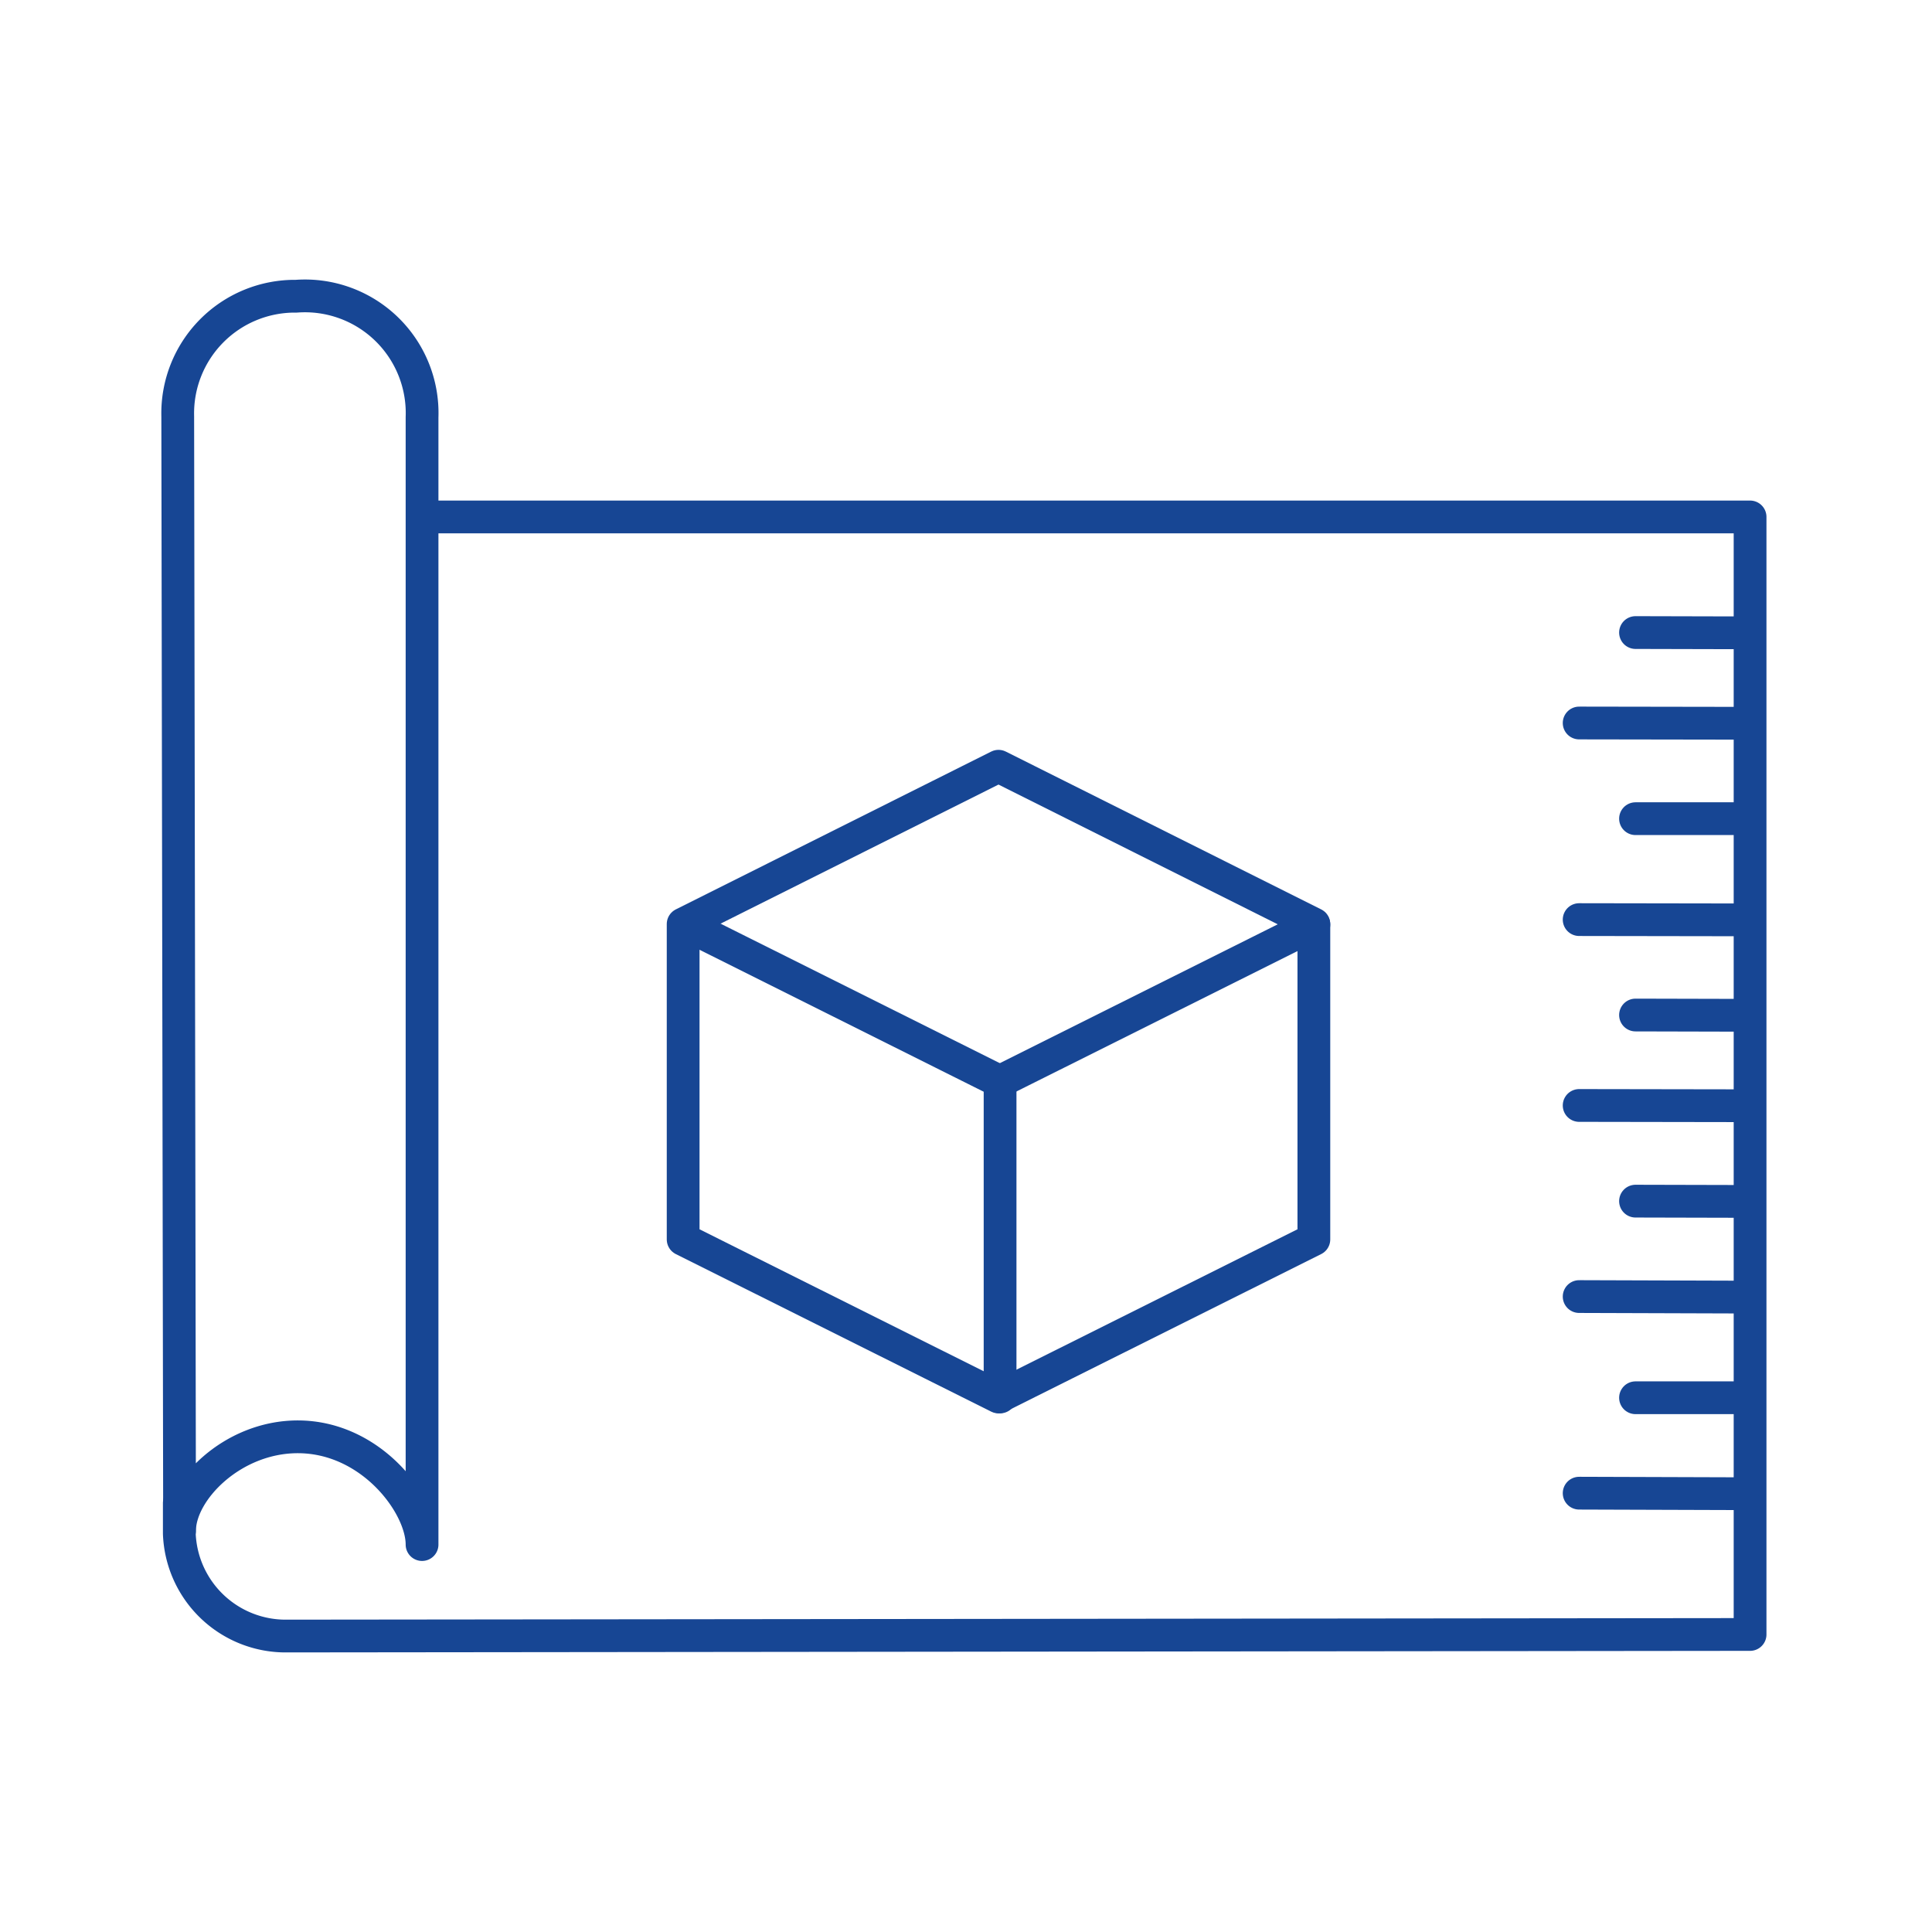
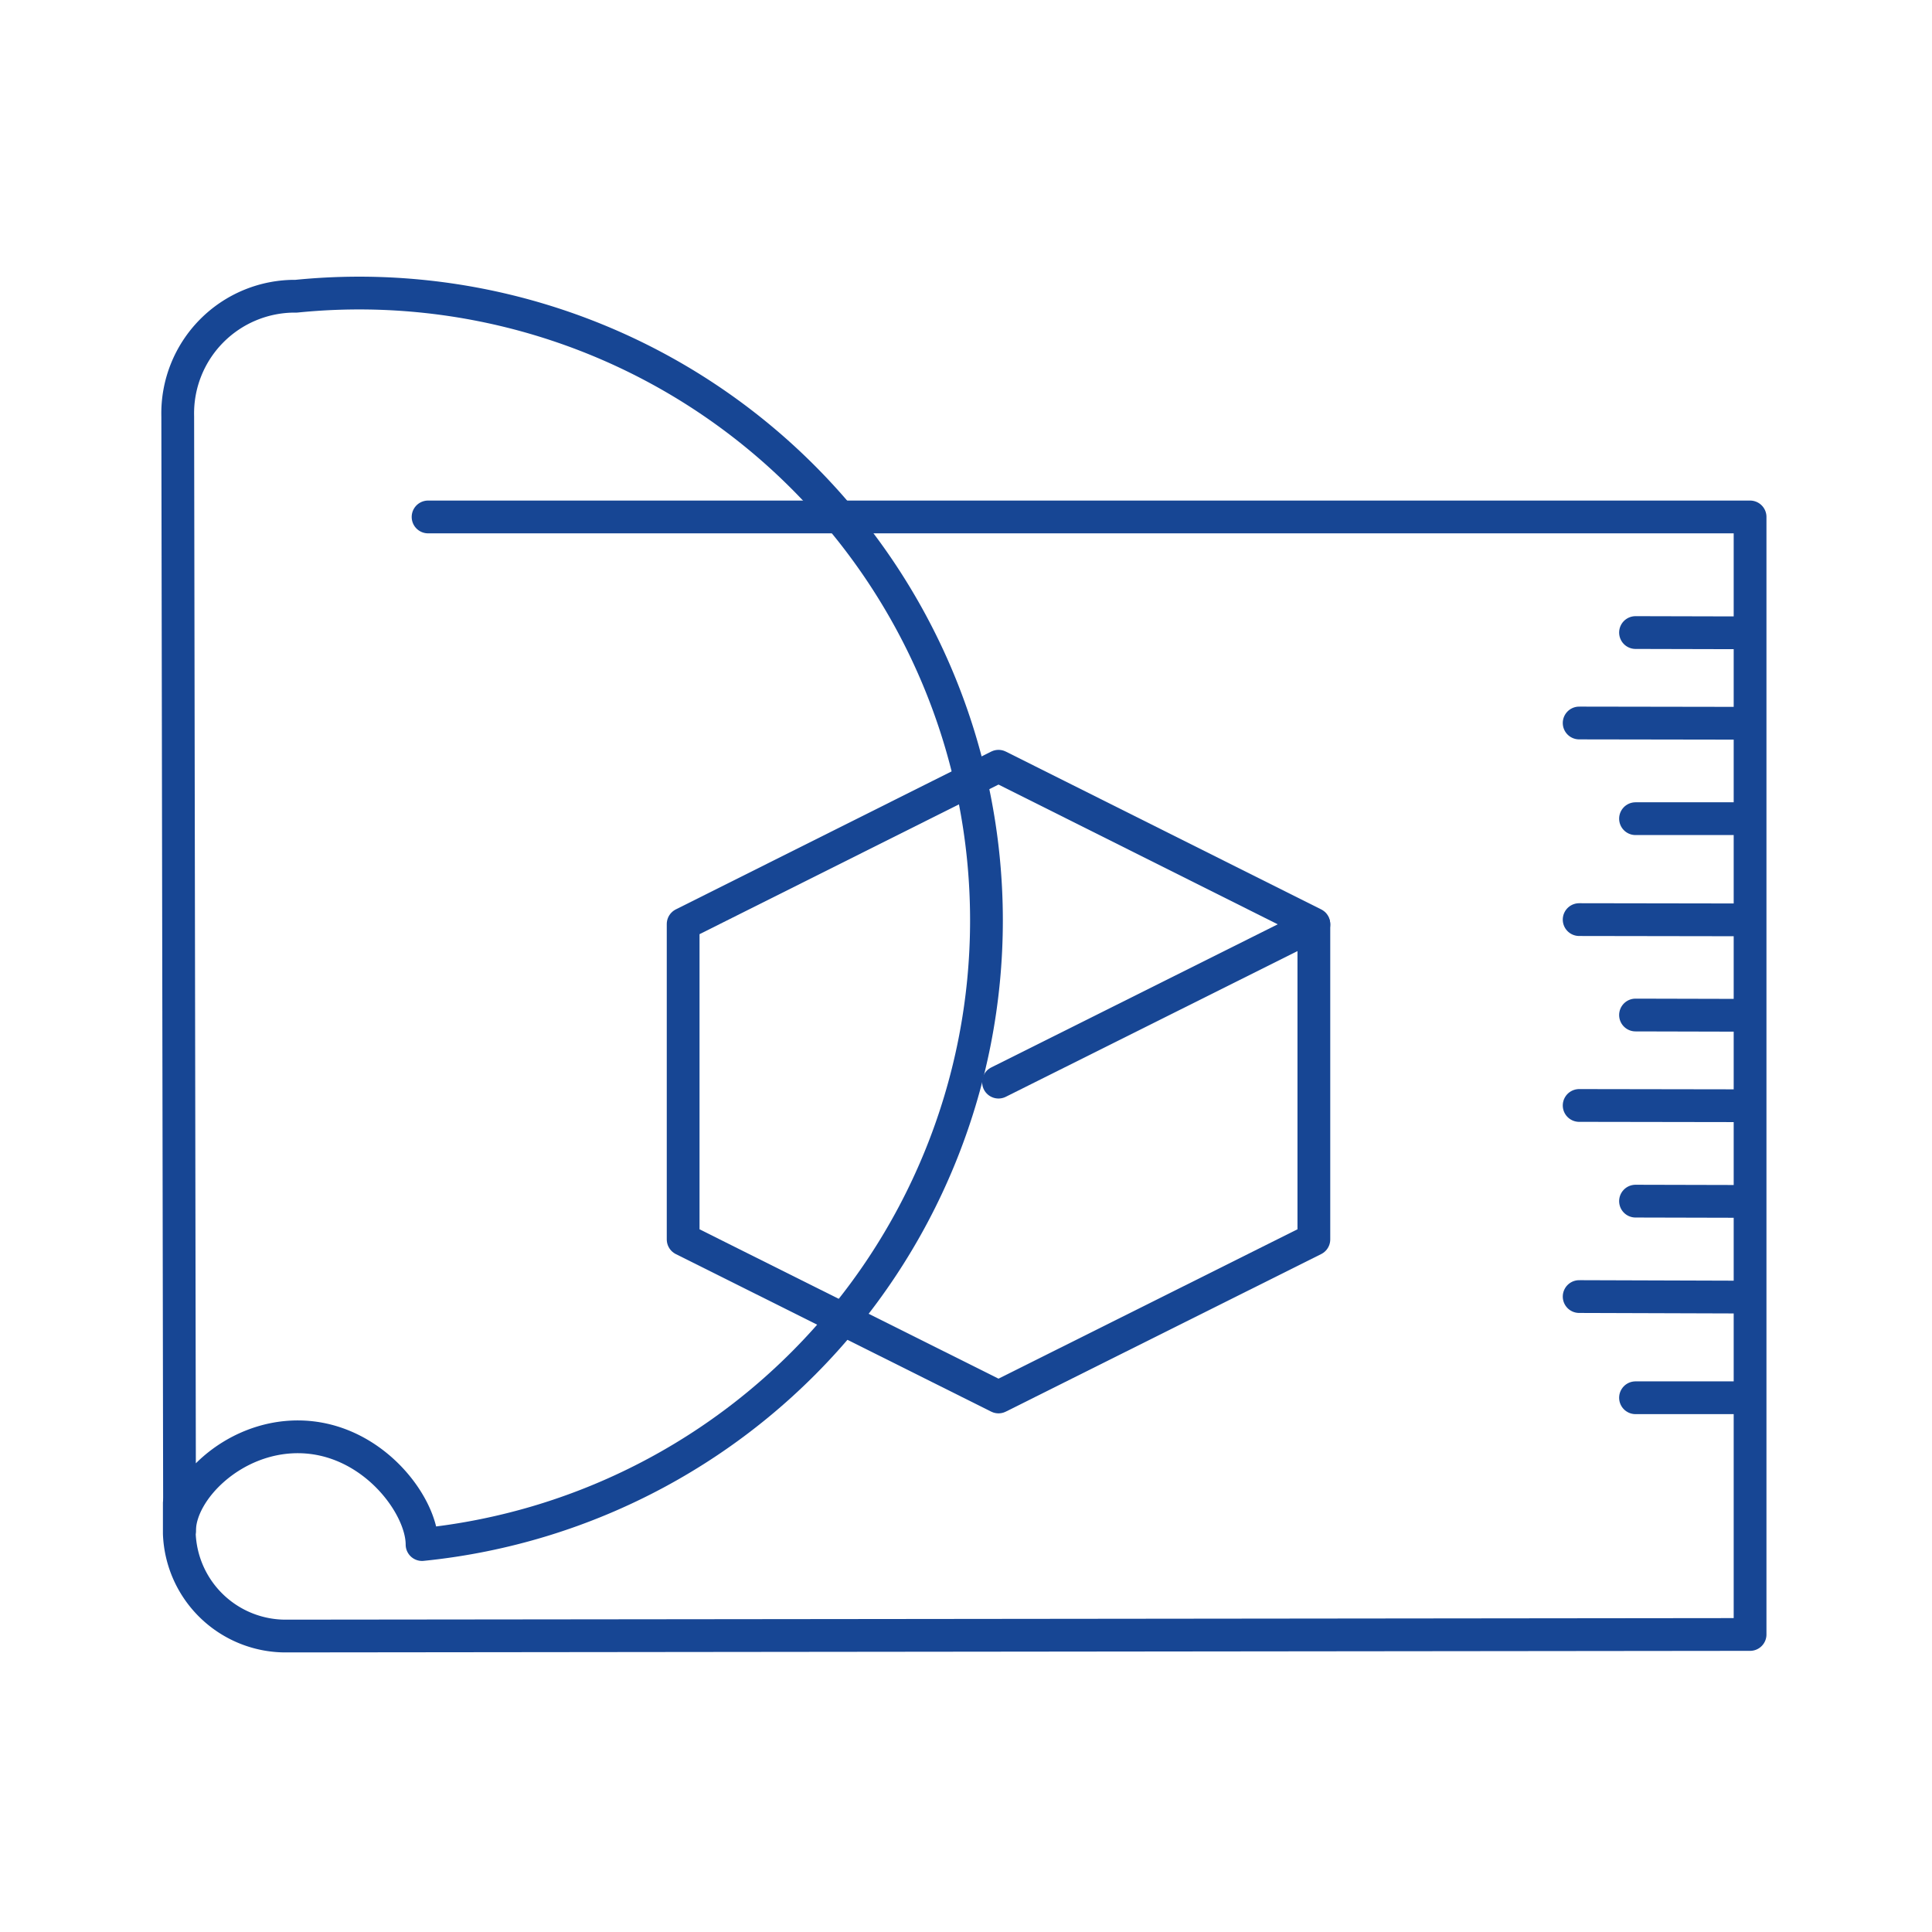
<svg xmlns="http://www.w3.org/2000/svg" id="Ebene_1" data-name="Ebene 1" viewBox="0 0 73.7 73.7">
  <defs>
    <style>
      .cls-1 {
        fill: none;
        stroke: #174694;
        stroke-linecap: round;
        stroke-linejoin: round;
        stroke-width: 1.25px;
      }
    </style>
  </defs>
  <g>
    <g>
      <path class="cls-1" d="M6.84,57.34V58.5a4.06,4.06,0,0,0,4.1,3.91l55.82-.06V19.72l-50.43,0" />
-       <path class="cls-1" d="M11.3,11.3a4.47,4.47,0,0,0-4.52,4.58l.07,42.51c0-1.52,2-3.58,4.51-3.58,2.8,0,4.74,2.59,4.74,4.11v-43A4.47,4.47,0,0,0,11.3,11.3Z" />
+       <path class="cls-1" d="M11.3,11.3a4.47,4.47,0,0,0-4.52,4.58l.07,42.51c0-1.52,2-3.58,4.51-3.58,2.8,0,4.74,2.59,4.74,4.11A4.47,4.47,0,0,0,11.3,11.3Z" />
    </g>
    <g>
      <polygon class="cls-1" points="50.12 35.25 50.12 47.28 38.09 53.29 26.06 47.28 26.06 35.25 38.09 29.23 50.12 35.25" />
-       <line class="cls-1" x1="38.15" y1="53.29" x2="38.15" y2="41.24" />
      <line class="cls-1" x1="50.12" y1="35.27" x2="38.09" y2="41.28" />
-       <line class="cls-1" x1="38.19" y1="41.28" x2="26.16" y2="35.27" />
    </g>
    <g>
      <line class="cls-1" x1="62.39" y1="45.82" x2="66.47" y2="45.83" />
      <line class="cls-1" x1="62.39" y1="53.32" x2="66.47" y2="53.32" />
      <line class="cls-1" x1="60.24" y1="42.17" x2="66.47" y2="42.18" />
      <line class="cls-1" x1="60.24" y1="49.46" x2="66.47" y2="49.48" />
-       <line class="cls-1" x1="60.24" y1="56.96" x2="66.47" y2="56.98" />
      <line class="cls-1" x1="60.24" y1="27.58" x2="66.47" y2="27.59" />
      <line class="cls-1" x1="62.39" y1="24.13" x2="66.47" y2="24.14" />
      <line class="cls-1" x1="60.24" y1="35.08" x2="66.47" y2="35.09" />
      <line class="cls-1" x1="62.39" y1="31.23" x2="66.47" y2="31.23" />
      <line class="cls-1" x1="62.39" y1="38.72" x2="66.47" y2="38.73" />
    </g>
  </g>
</svg>